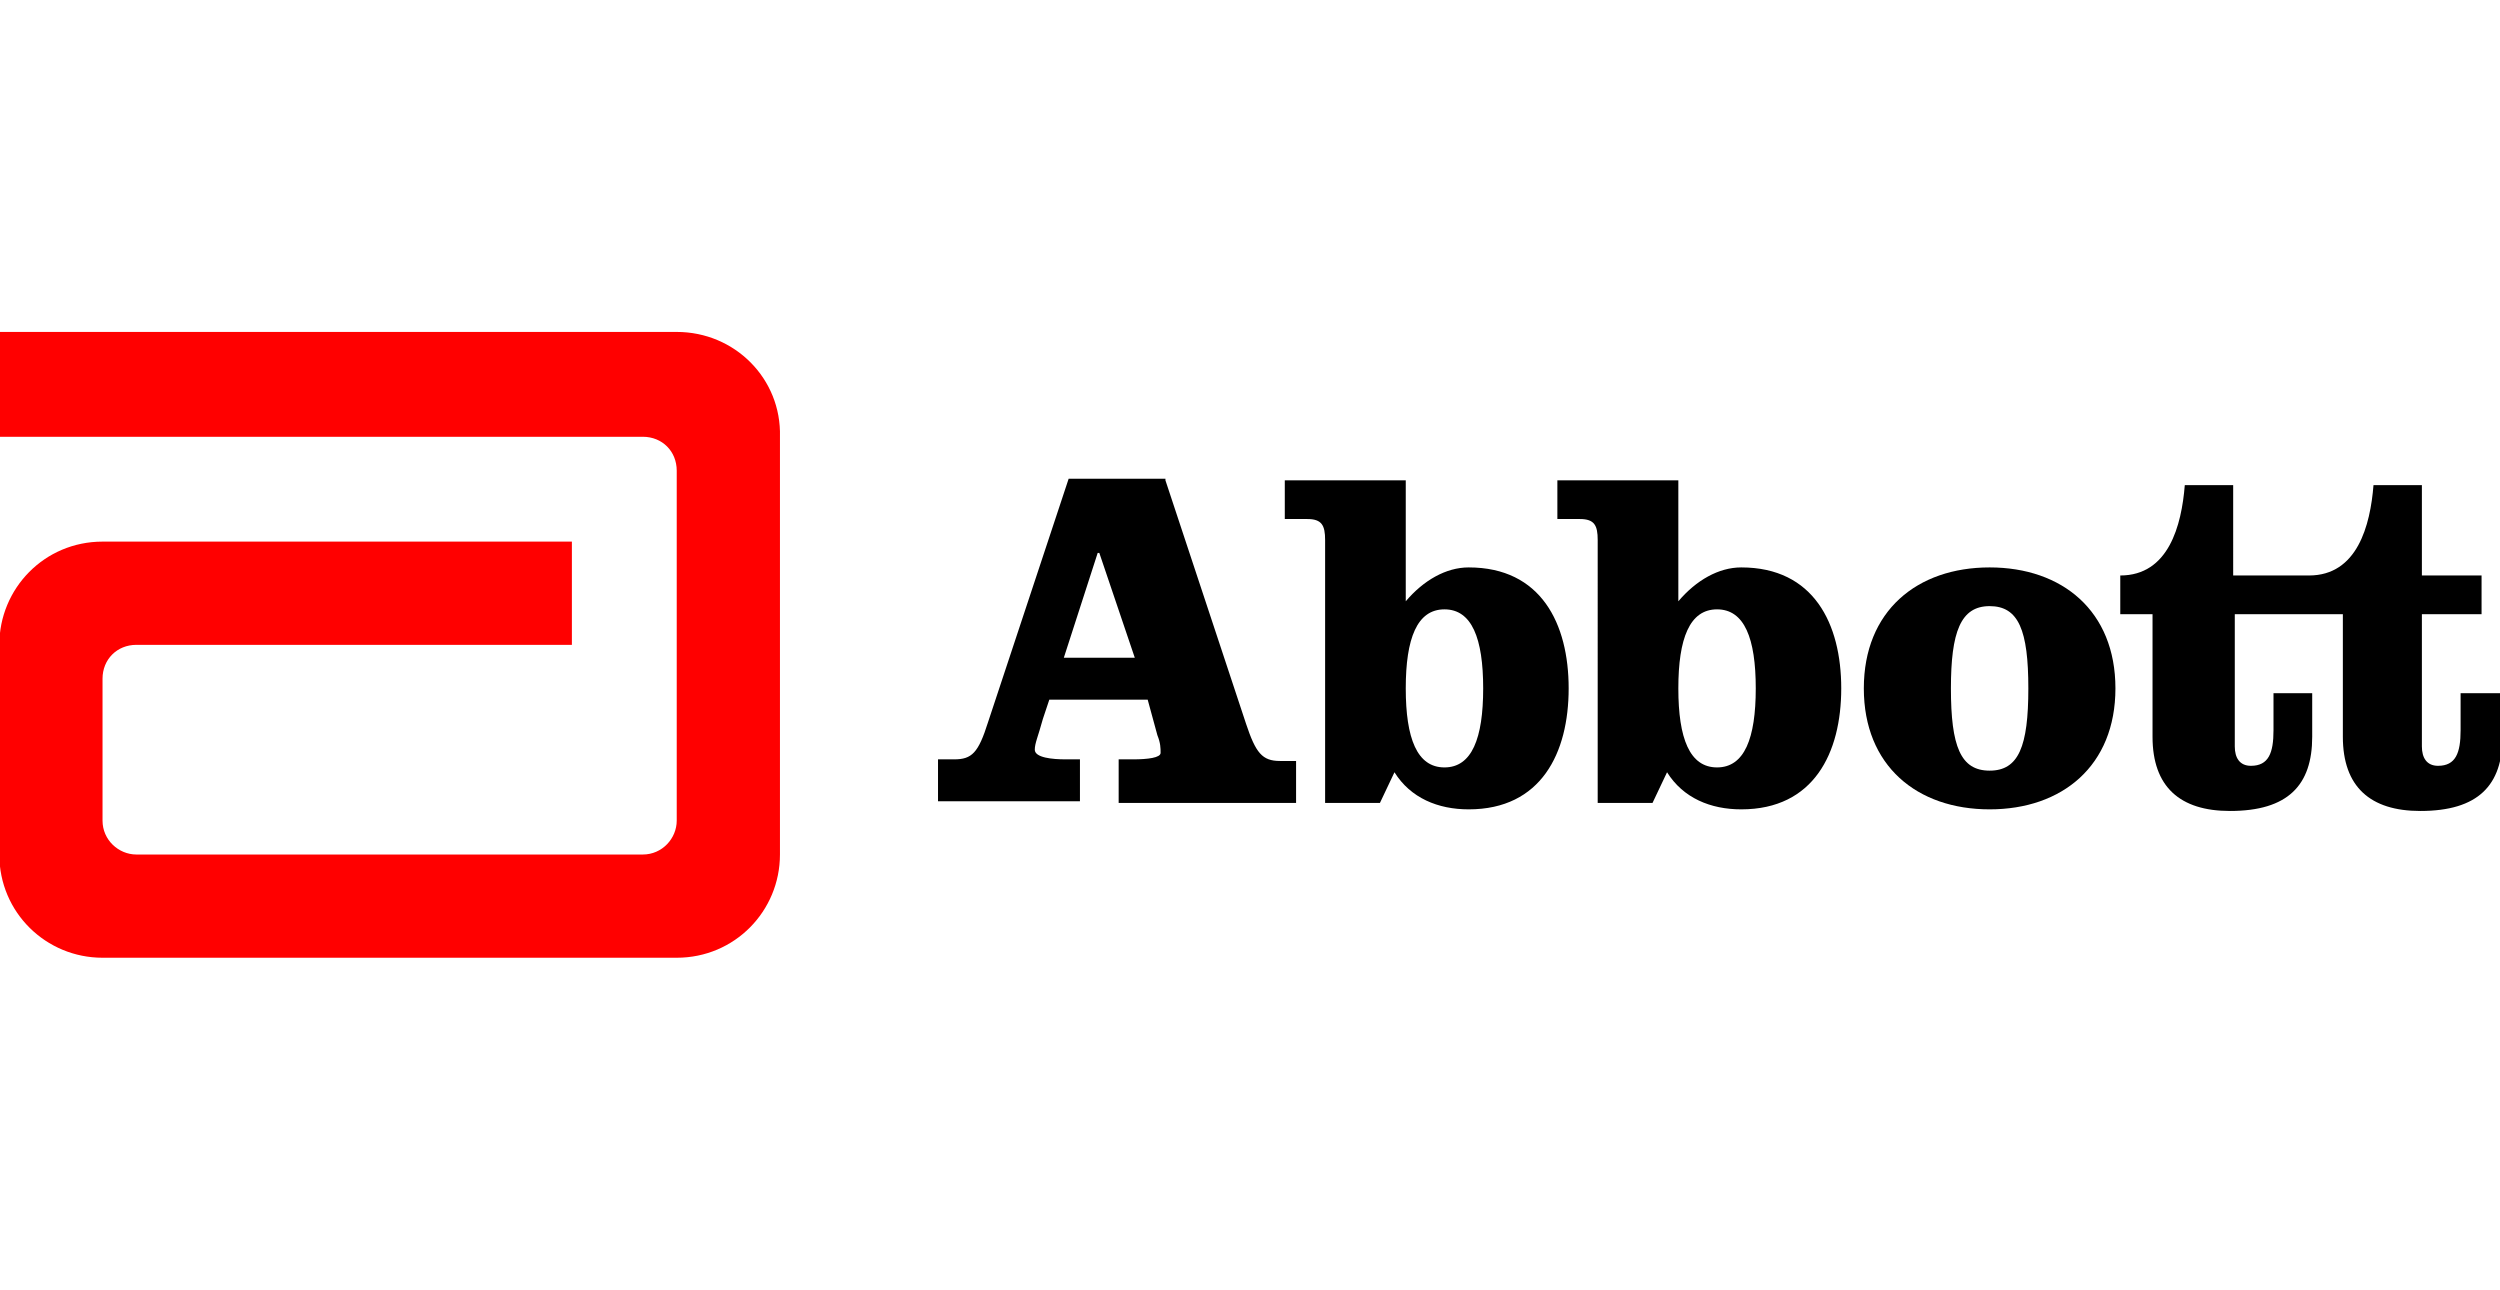
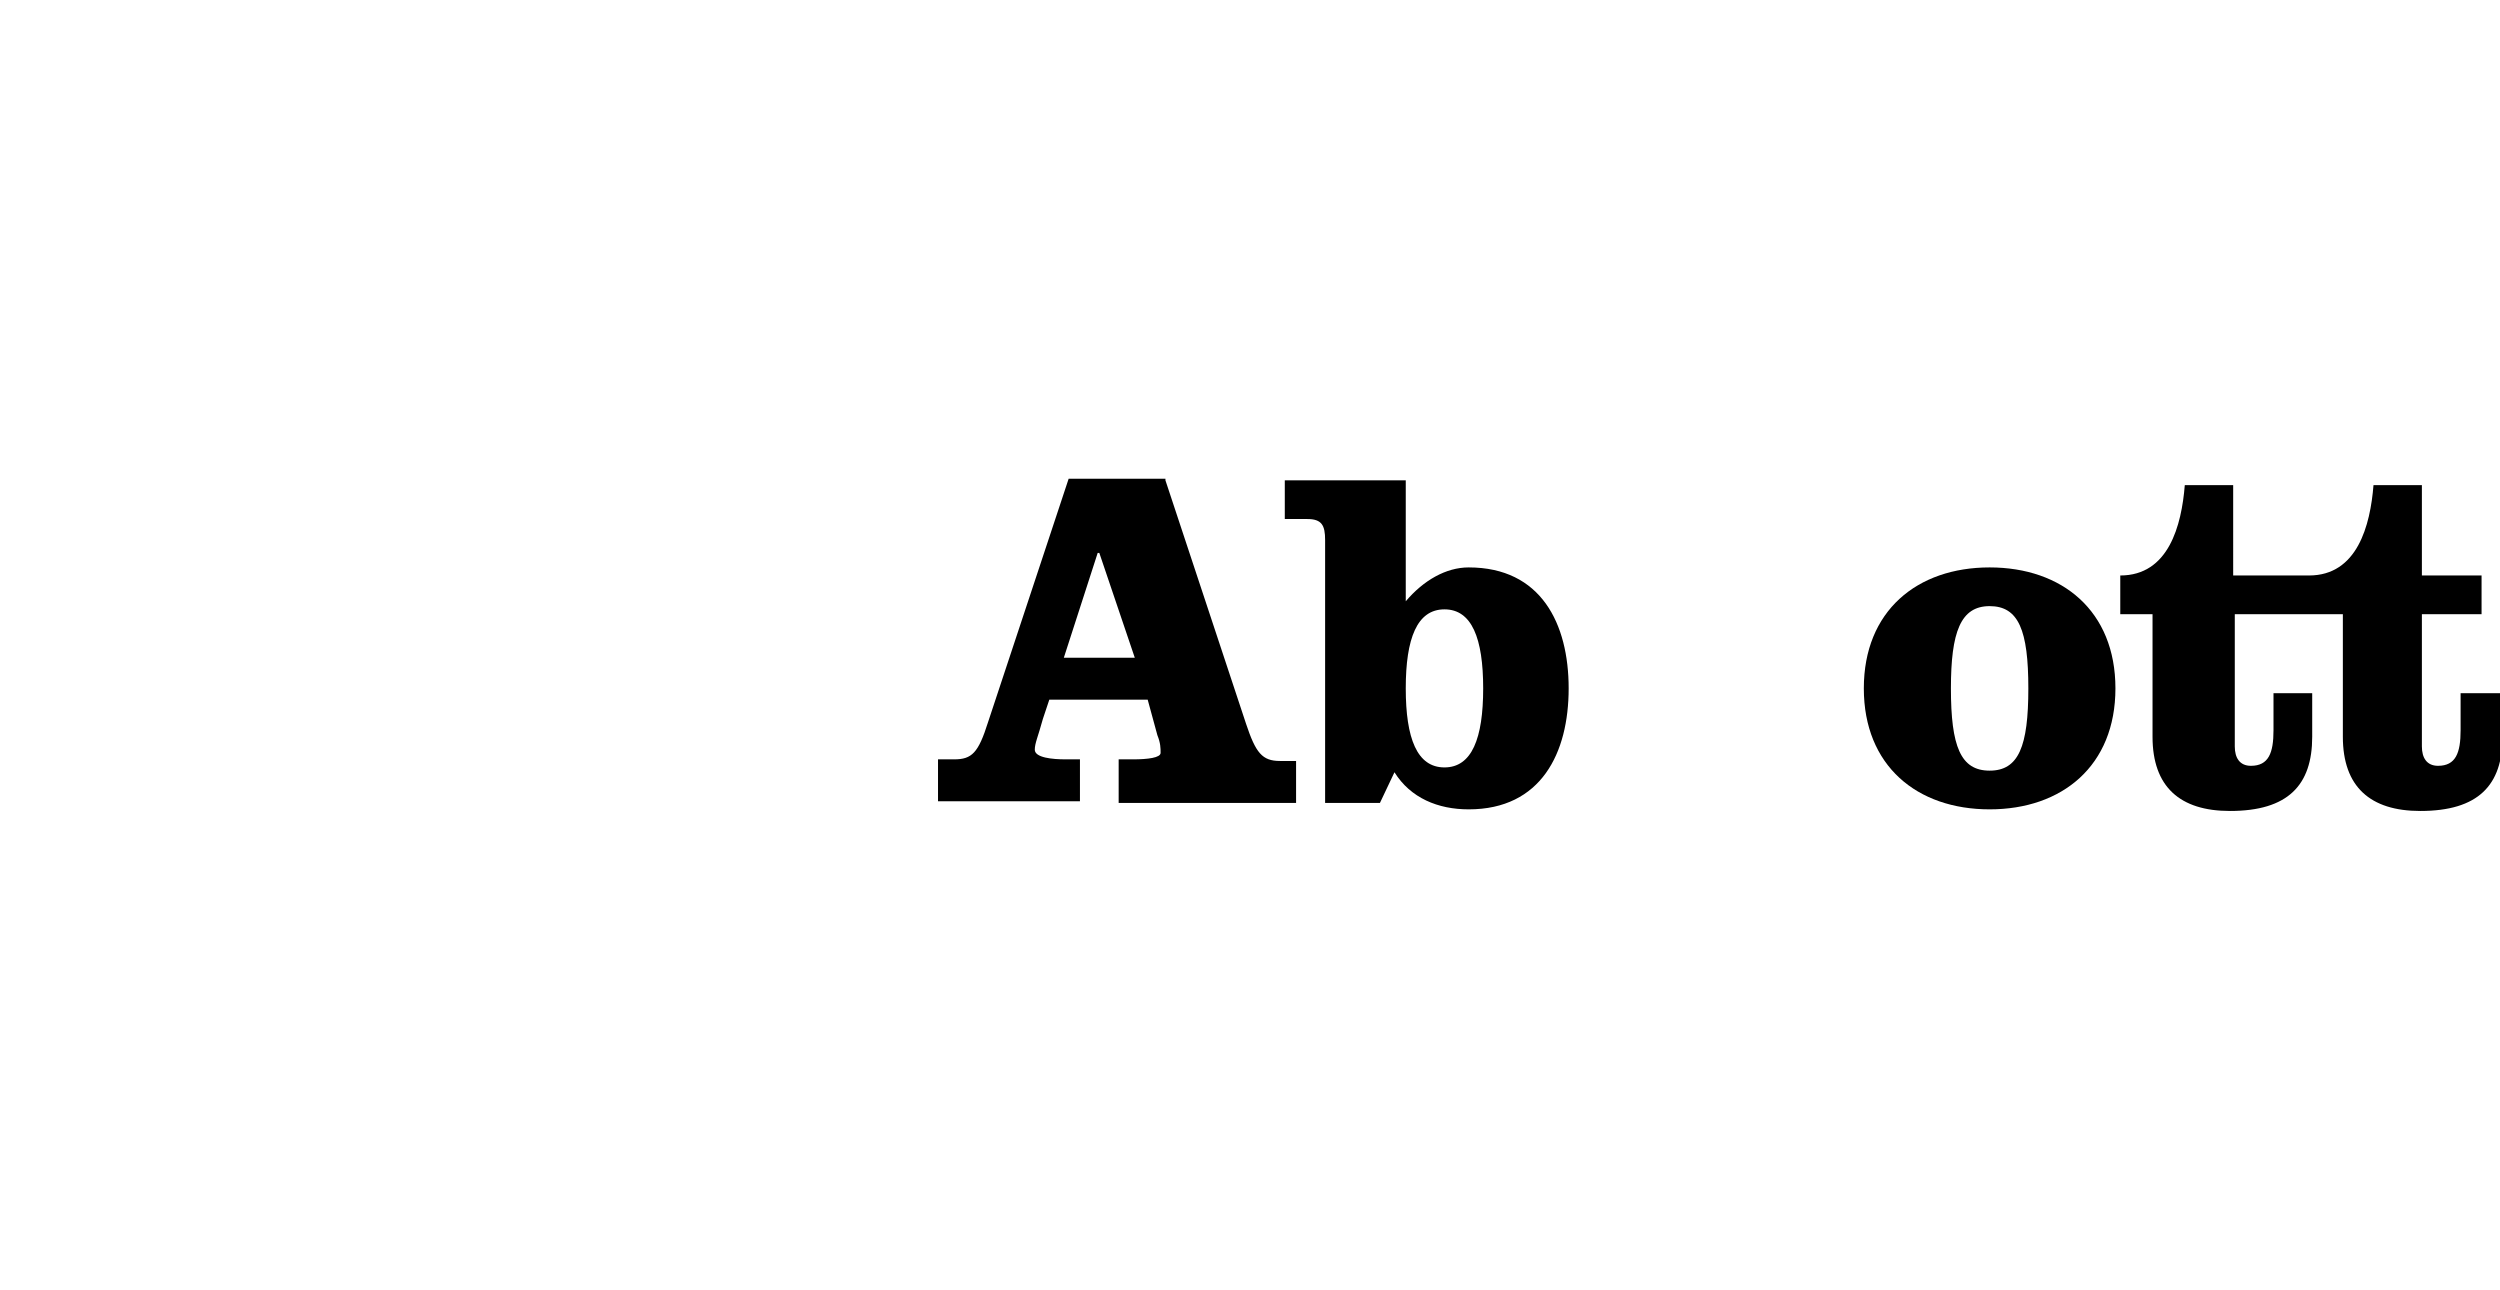
<svg xmlns="http://www.w3.org/2000/svg" version="1.0" id="Layer_1" x="0px" y="0px" viewBox="0 0 155 80" enable-background="new 0 0 155 80" xml:space="preserve">
  <g id="layer1" transform="translate(154.909,-104.516)">
    <g id="g6645" transform="translate(-790.752,-646.404)">
-       <path id="path6497" fill="#f00" d="M677.8,771.5h-42v6.5h39.9v0c1.2,0,2.1,0.9,2.1,2.1v21.7l0,0c0,1.1-0.9,2.1-2.1,2.1h-31.4    c-1.1,0-2.1-0.9-2.1-2.1V793c0-1.2,0.9-2.1,2.1-2.1h27v-6.4h-29.1c-3.6,0-6.4,2.9-6.4,6.4v13c0,3.6,2.9,6.4,6.4,6.4h35.6    c3.6,0,6.4-2.9,6.4-6.4V778C684.3,774.4,681.4,771.5,677.8,771.5" />
      <path id="path6499" d="M701.8,791.7h4.4l-2.2-6.5h-0.1L701.8,791.7z M708.1,780.7l5,15.1c0.6,1.8,1,2.3,2.1,2.3h1v2.6h-11V798h0.9    c0.9,0,1.7-0.1,1.7-0.4c0-0.3,0-0.6-0.2-1.1l-0.6-2.2h-6.1l-0.4,1.2c-0.3,1.1-0.5,1.5-0.5,1.9c0,0.5,1.1,0.6,1.9,0.6h0.9v2.6H694    V798h1c1.1,0,1.5-0.4,2.1-2.3l5-15.1H708.1z" />
      <path id="path6501" d="M723,793.6c0,3.1,0.7,4.9,2.4,4.9c1.7,0,2.4-1.8,2.4-4.9c0-3.1-0.7-4.9-2.4-4.9    C723.7,788.7,723,790.5,723,793.6 M718,784.4c0-0.9-0.2-1.3-1.1-1.3h-1.4v-2.4h7.5v7.5c1.1-1.3,2.5-2.1,3.9-2.1    c4.5,0,6.2,3.5,6.2,7.5c0,4-1.7,7.5-6.2,7.5c-1.9,0-3.6-0.7-4.6-2.3l-0.9,1.9H718V784.4z" />
-       <path id="path6503" d="M739.9,793.6c0,3.1,0.7,4.9,2.4,4.9c1.7,0,2.4-1.8,2.4-4.9c0-3.1-0.7-4.9-2.4-4.9    C740.6,788.7,739.9,790.5,739.9,793.6 M734.9,784.4c0-0.9-0.2-1.3-1.1-1.3h-1.4v-2.4h7.5v7.5c1.1-1.3,2.5-2.1,3.9-2.1    c4.5,0,6.2,3.5,6.2,7.5c0,4-1.7,7.5-6.2,7.5c-1.9,0-3.6-0.7-4.6-2.3l-0.9,1.9h-3.4L734.9,784.4z" />
      <path id="path6505" d="M756.8,793.6c0,3.6,0.6,5.1,2.4,5.1c1.8,0,2.4-1.5,2.4-5.1c0-3.6-0.6-5.1-2.4-5.1    C757.4,788.5,756.8,790.1,756.8,793.6 M767,793.6c0,4.8-3.3,7.5-7.8,7.5c-4.5,0-7.8-2.7-7.8-7.5c0-4.8,3.3-7.5,7.8-7.5    C763.7,786.1,767,788.8,767,793.6" />
      <path id="path6507" d="M788.4,793.9v2.3c0,1.4-0.3,2.2-1.4,2.2c-0.7,0-1-0.5-1-1.2V789h3.7v-2.4H786V781h-3c-0.2,2.5-1,5.6-4,5.6    h-4.7V781h-3c-0.2,2.5-1,5.6-4,5.6v2.4h2v7.6c0,3.1,1.7,4.6,4.8,4.6c3.6,0,5.1-1.6,5.1-4.6v-2.7h-2.4v2.3c0,1.4-0.3,2.2-1.4,2.2    c-0.7,0-1-0.5-1-1.2V789h6.7v7.6c0,3.1,1.7,4.6,4.8,4.6c3.6,0,5.1-1.6,5.1-4.6v-2.7L788.4,793.9L788.4,793.9z" />
    </g>
  </g>
</svg>